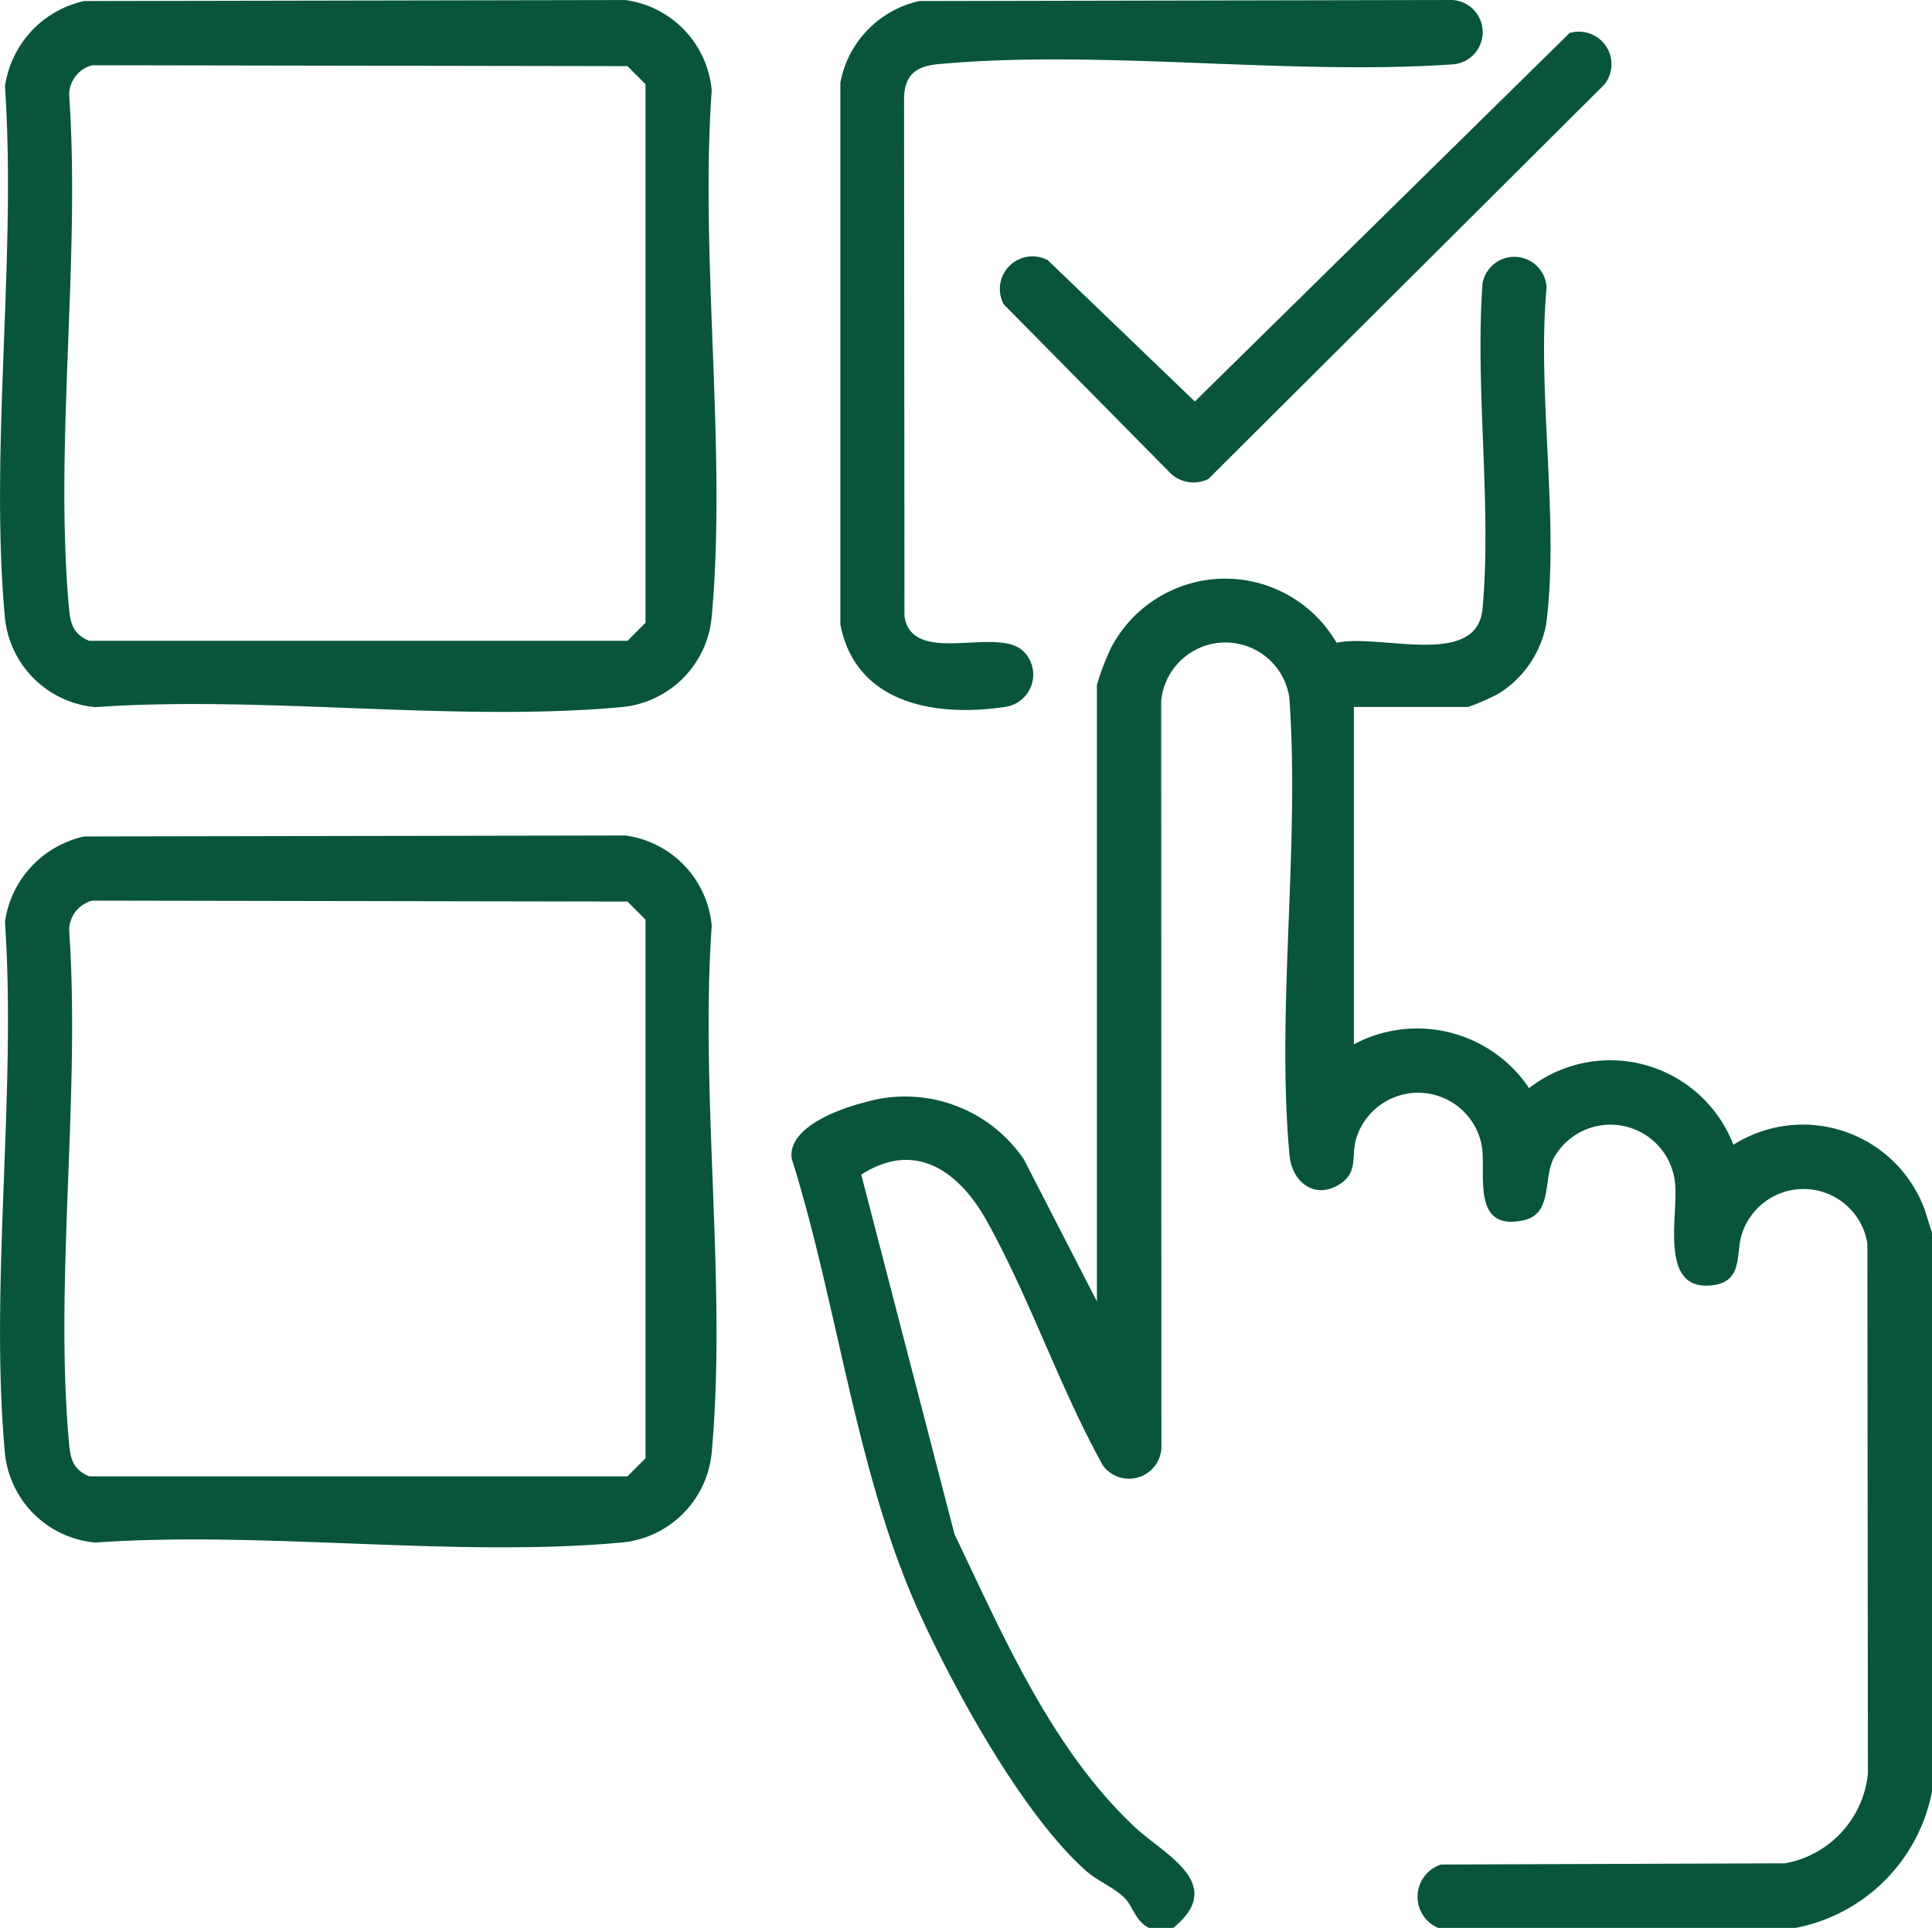
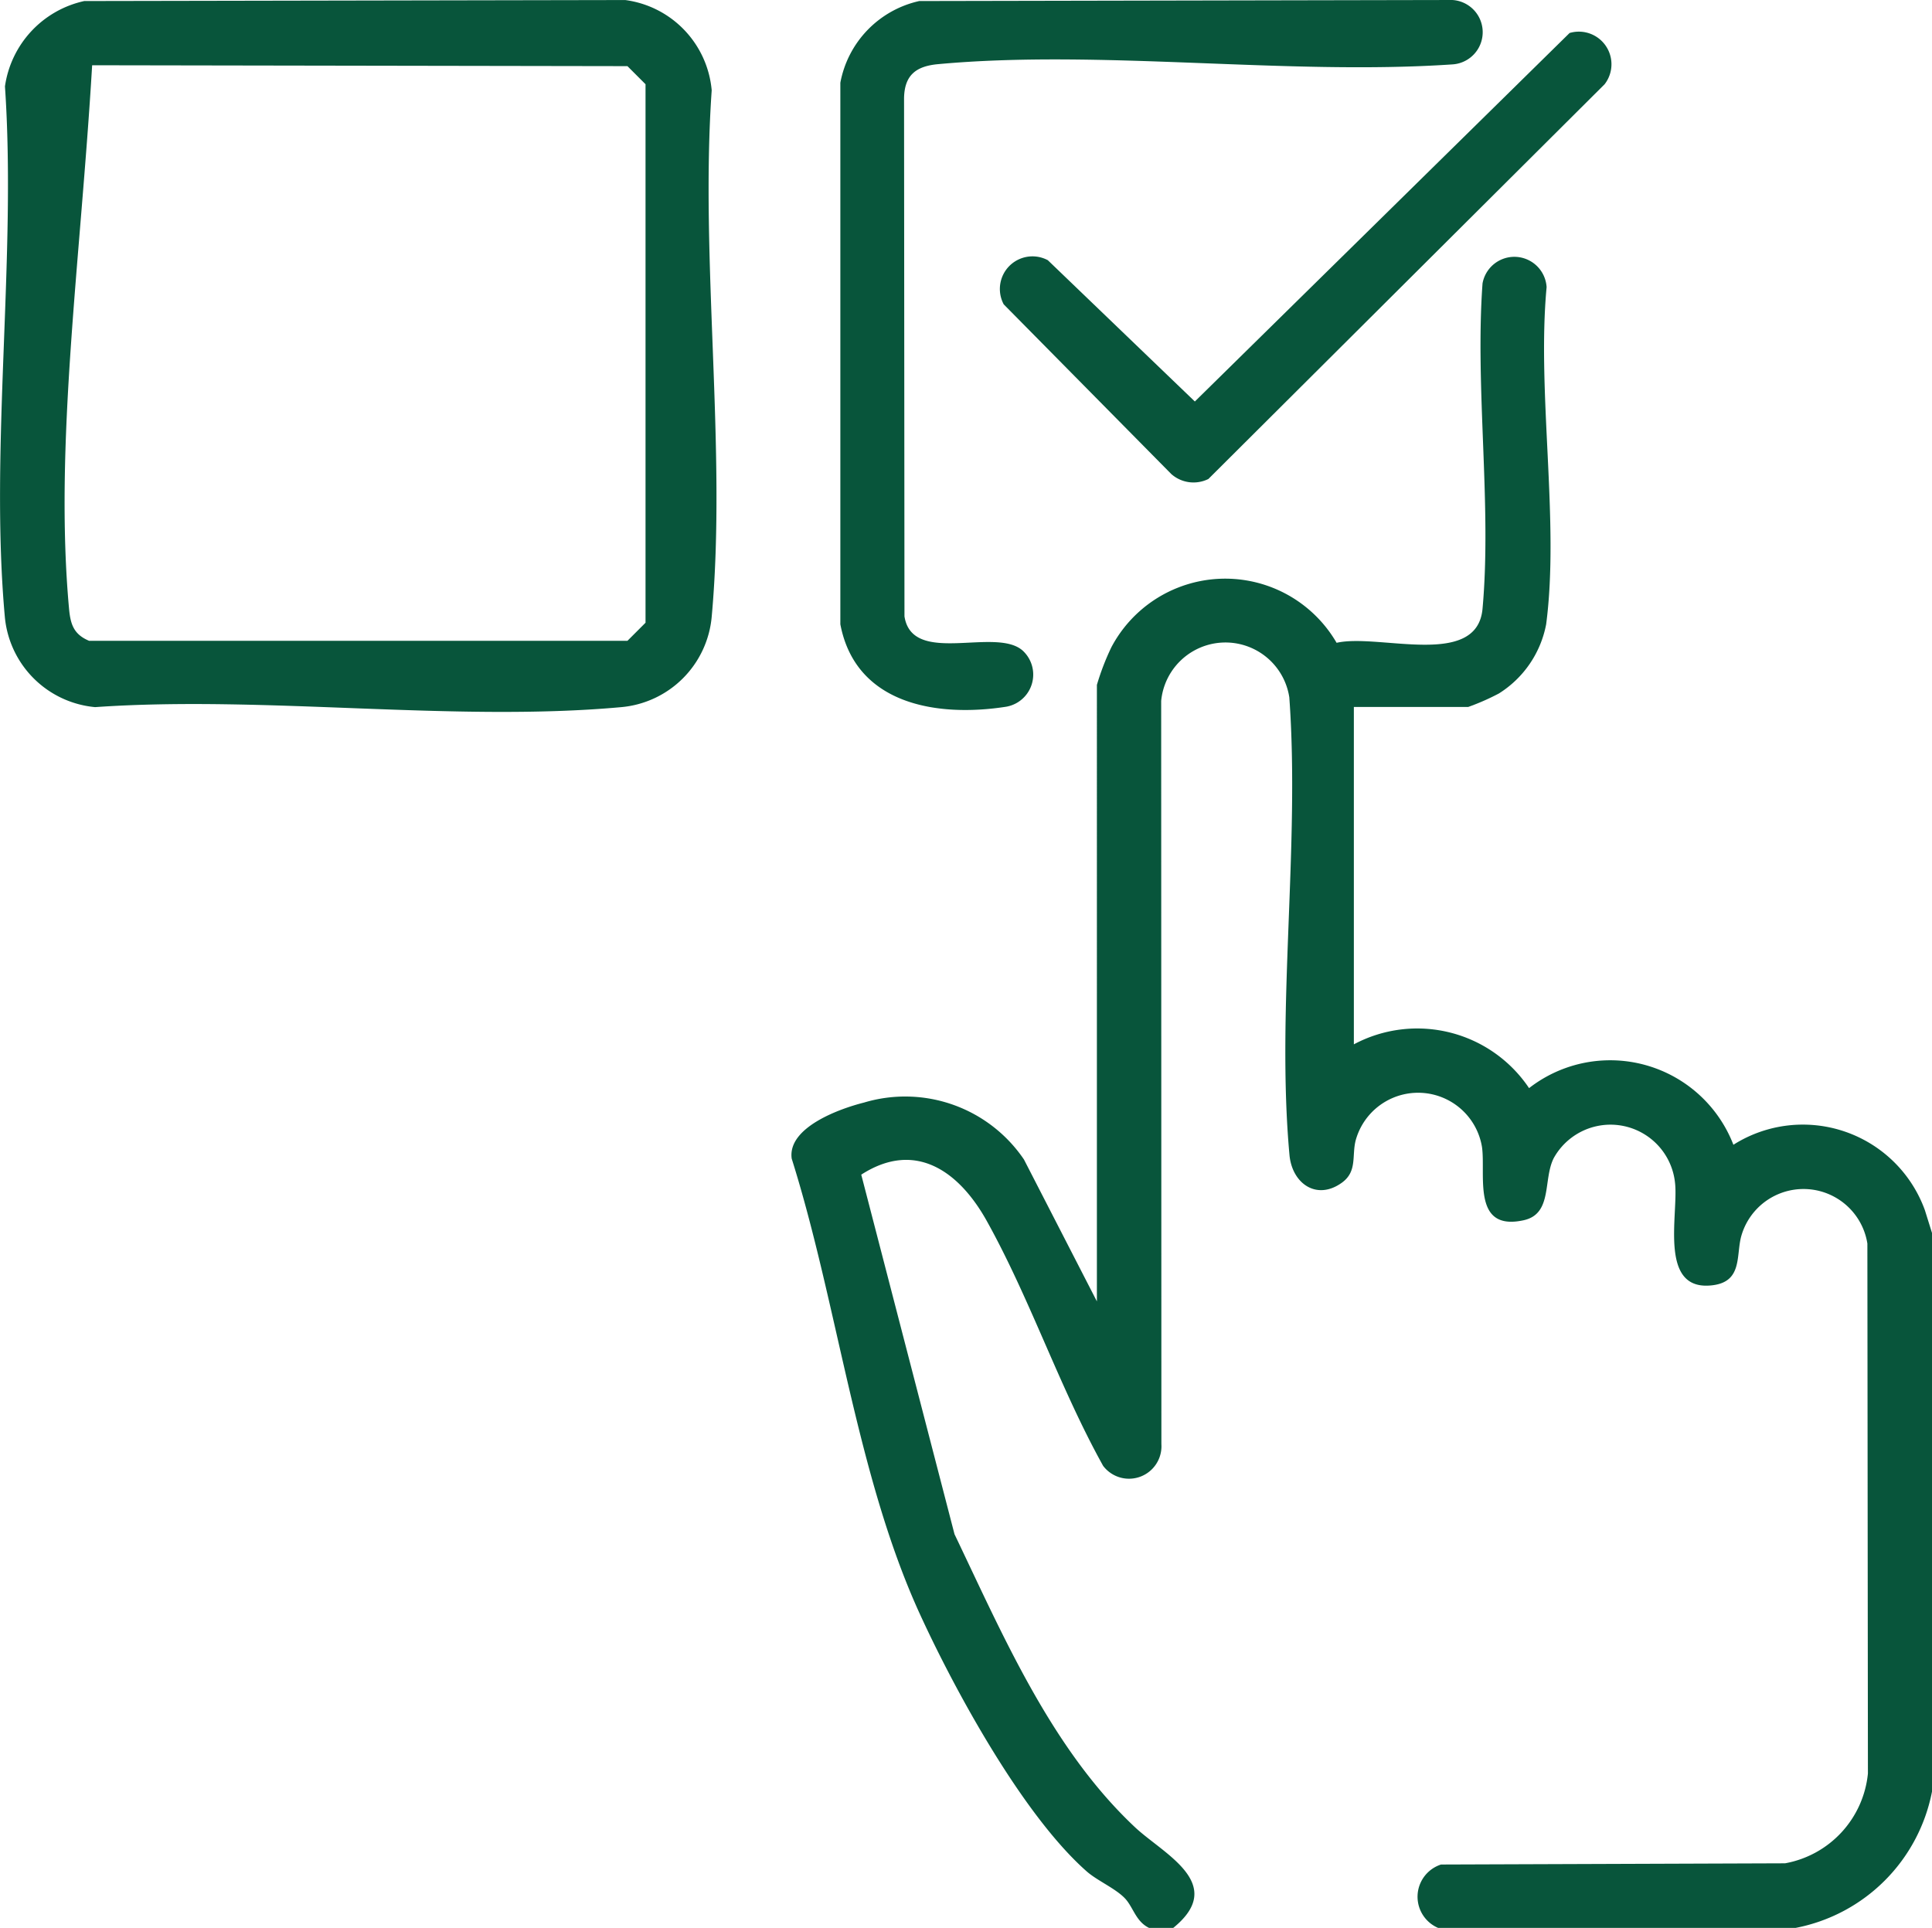
<svg xmlns="http://www.w3.org/2000/svg" viewBox="0 0 88.877 88.695" height="88.695" width="88.877">
  <defs>
    <clipPath id="a">
      <rect fill="#08553b" height="88.695" width="88.877" />
    </clipPath>
  </defs>
  <g clip-path="url(#a)" transform="translate(0 0)">
    <path fill="#08553b" transform="translate(17.549 5.696)" d="M35.313,83c-.622-.3-.73-.967-1.122-1.371-.438-.452-1.255-.8-1.738-1.22-2.927-2.571-6.062-8.3-7.7-11.881-2.911-6.379-3.765-14.2-5.882-20.921-.2-1.429,2.187-2.293,3.328-2.579a6.6,6.6,0,0,1,7.357,2.62l3.355,6.527V25.813a11.528,11.528,0,0,1,.668-1.736,5.924,5.924,0,0,1,10.359-.2c1.944-.444,6.462,1.2,6.713-1.566.431-4.753-.349-10.143,0-14.966a1.487,1.487,0,0,1,2.948.17c-.454,4.85.6,10.792-.021,15.51a4.816,4.816,0,0,1-2.174,3.183,10.688,10.688,0,0,1-1.411.62H44.732V42.35a6.193,6.193,0,0,1,8.06,2.014,6.076,6.076,0,0,1,9.4,2.606A5.97,5.97,0,0,1,71,49.977l.33,1.056V76.718A7.919,7.919,0,0,1,65.047,83H48.611a1.558,1.558,0,0,1,.131-2.917l15.827-.056a4.664,4.664,0,0,0,3.811-4.133l-.025-24.381a2.975,2.975,0,0,0-5.811-.305c-.226.884.054,2.052-1.3,2.224-2.523.322-1.571-3.247-1.737-4.707a2.985,2.985,0,0,0-5.577-1.147c-.506.988-.042,2.571-1.39,2.865-2.394.523-1.734-2.083-1.913-3.365a2.978,2.978,0,0,0-5.813-.305c-.181.712.083,1.429-.639,1.946-1.158.83-2.286.031-2.405-1.28-.61-6.684.487-14.275-.008-21.057a2.971,2.971,0,0,0-5.894.168l.01,34.192a1.493,1.493,0,0,1-2.68,1c-2.01-3.614-3.35-7.668-5.355-11.271-1.255-2.251-3.266-3.743-5.772-2.126l4.29,16.541c2.251,4.7,4.46,9.879,8.311,13.489,1.311,1.228,4.245,2.6,1.751,4.624Z" />
-     <path fill="#08553b" transform="translate(0 0.002)" d="M3.875.046,28.763,0A4.6,4.6,0,0,1,32.74,4.153c-.544,7.8.7,16.531,0,24.221a4.587,4.587,0,0,1-4.155,4.156c-7.686.7-16.414-.544-24.209,0A4.59,4.59,0,0,1,.222,28.373c-.7-7.743.542-16.545.006-24.4A4.7,4.7,0,0,1,3.875.046M4.239,3A1.422,1.422,0,0,0,3.18,4.34C3.709,11.958,2.49,20.5,3.176,28c.066.714.21,1.18.923,1.479H28.864l.832-.832V3.873l-.832-.832Z" />
-     <path fill="#08553b" transform="translate(0 18.528)" d="M3.875,19.954l24.889-.044a4.6,4.6,0,0,1,3.977,4.151c-.544,7.8.7,16.531,0,24.221a4.587,4.587,0,0,1-4.155,4.156c-7.686.7-16.414-.544-24.209,0A4.59,4.59,0,0,1,.222,48.281c-.7-7.743.542-16.545.006-24.4a4.7,4.7,0,0,1,3.647-3.927m.365,2.952a1.422,1.422,0,0,0-1.06,1.342c.529,7.618-.689,16.157,0,23.665.066.714.21,1.18.923,1.479H28.864l.832-.832V23.781l-.832-.832Z" />
+     <path fill="#08553b" transform="translate(0 0.002)" d="M3.875.046,28.763,0A4.6,4.6,0,0,1,32.74,4.153c-.544,7.8.7,16.531,0,24.221a4.587,4.587,0,0,1-4.155,4.156c-7.686.7-16.414-.544-24.209,0A4.59,4.59,0,0,1,.222,28.373c-.7-7.743.542-16.545.006-24.4A4.7,4.7,0,0,1,3.875.046M4.239,3C3.709,11.958,2.49,20.5,3.176,28c.066.714.21,1.18.923,1.479H28.864l.832-.832V3.873l-.832-.832Z" />
    <path fill="#08553b" transform="translate(18.634 0)" d="M23.654.048,48.176,0a1.484,1.484,0,0,1,0,2.963c-7.61.515-16.153-.7-23.651-.012-1,.091-1.554.488-1.57,1.57l.019,23.835c.359,2.3,4.2.465,5.44,1.577a1.5,1.5,0,0,1-.753,2.579c-3.193.5-6.935-.1-7.637-3.792V3.807A4.738,4.738,0,0,1,23.654.048" />
    <path fill="#08553b" transform="translate(22.183 0.709)" d="M50.022.809a1.5,1.5,0,0,1,1.612,2.357L33.406,21.327A1.541,1.541,0,0,1,31.7,21.1l-7.709-7.807a1.5,1.5,0,0,1,2.029-2.031l6.763,6.5Z" />
  </g>
</svg>